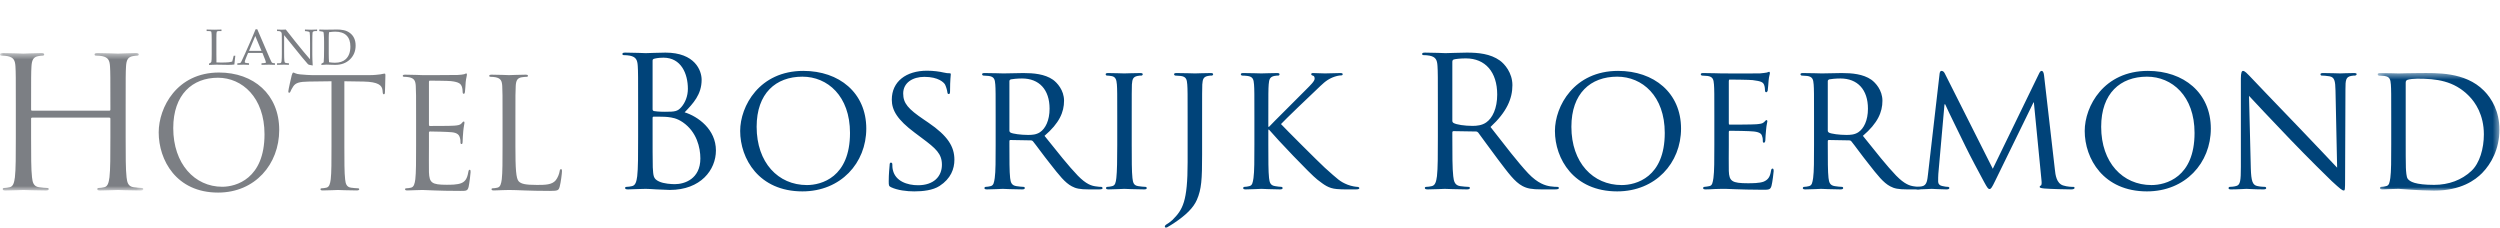
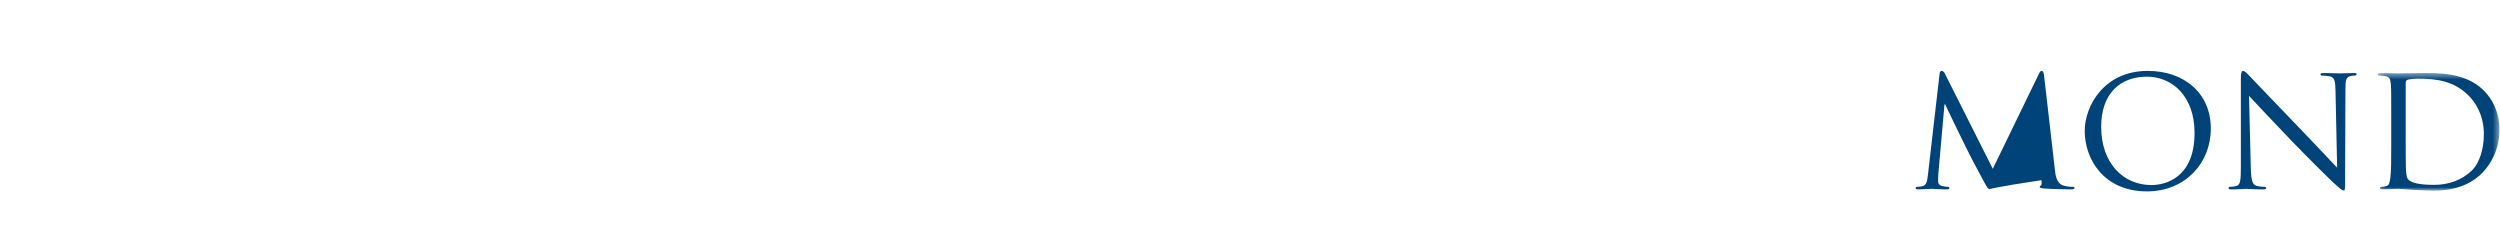
<svg xmlns="http://www.w3.org/2000/svg" xmlns:xlink="http://www.w3.org/1999/xlink" width="395" height="36" viewBox="0 0 395 36">
  <defs>
    <polygon id="logo-f47-a" points="19.557 19.051 19.557 .464 .316 .464 .316 19.051 19.557 19.051" />
-     <polygon id="logo-f47-c" points="0 .483 0 22.206 22.641 22.206 22.641 .483 0 .483" />
  </defs>
  <g fill="none" fill-rule="evenodd" transform="translate(0 4.192)">
-     <path fill="#004379" d="M103.11 16.07C103.11 18.271 103.11 21.816 103.139 22.245 103.225 23.646 103.225 24.046 104.111 24.475 104.883 24.846 106.112 24.904 106.627 24.904 108.171 24.904 110.658 24.075 110.658 20.844 110.658 19.129 110.086 16.641 107.885 15.127 106.913 14.469 106.198 14.383 105.512 14.297 105.14 14.24 103.711 14.24 103.282 14.24 103.168 14.24 103.11 14.297 103.11 14.44L103.11 16.07zM103.11 13.039C103.11 13.239 103.168 13.296 103.311 13.354 103.482 13.382 103.997 13.468 105.054 13.468 106.655 13.468 107.056 13.411 107.656 12.725 108.256 12.039 108.685 11.009 108.685 9.838 108.685 7.464 107.627 4.92 104.826 4.92 104.511 4.92 103.911 4.949 103.453 5.064 103.196 5.12 103.11 5.206 103.11 5.378L103.11 13.039zM100.823 12.41C100.823 7.95 100.823 7.15 100.766 6.235 100.709 5.263 100.48 4.806 99.537 4.606 99.308 4.548 98.822 4.52 98.565 4.52 98.451 4.52 98.336 4.463 98.336 4.348 98.336 4.177 98.479 4.12 98.794 4.12 100.08 4.12 101.881 4.205 102.024 4.205 102.71 4.205 103.825 4.12 105.14 4.12 109.829 4.12 110.858 6.978 110.858 8.408 110.858 10.753 109.514 12.153 108.171 13.554 110.286 14.211 113.116 16.241 113.116 19.586 113.116 22.645 110.715 25.819 105.826 25.819 105.512 25.819 104.597 25.761 103.768 25.733 102.939 25.676 102.138 25.647 102.024 25.647 101.967 25.647 101.481 25.647 100.881 25.676 100.309 25.676 99.651 25.733 99.222 25.733 98.908 25.733 98.765 25.676 98.765 25.504 98.765 25.418 98.822 25.332 98.994 25.332 99.251 25.332 99.594 25.275 99.851 25.218 100.423 25.103 100.566 24.475 100.68 23.646 100.823 22.445 100.823 20.187 100.823 17.442L100.823 12.41zM127.496 25.047C129.755 25.047 134.3 23.846 134.3 16.813 134.3 10.981 130.755 7.922 126.782 7.922 122.579 7.922 119.549 10.552 119.549 15.841 119.549 21.502 122.951 25.047 127.496 25.047M126.924 7.008C132.585 7.008 136.873 10.466 136.873 16.127 136.873 21.559 132.842 26.047 126.782 26.047 119.892 26.047 116.947 20.872 116.947 16.499 116.947 12.582 119.978 7.008 126.924 7.008M140.789 25.39C140.446 25.218 140.418 25.133 140.418 24.475 140.418 23.274 140.532 22.302 140.561 21.902 140.561 21.645 140.618 21.501 140.761 21.501 140.904 21.501 140.989 21.587 140.989 21.787 140.989 21.987 140.989 22.331 141.075 22.674 141.476 24.446 143.362 25.075 145.049 25.075 147.536 25.075 148.823 23.675 148.823 21.845 148.823 20.101 147.879 19.272 145.649 17.613L144.506 16.756C141.79 14.726 140.904 13.239 140.904 11.553 140.904 8.694 143.162 6.979 146.478 6.979 147.479 6.979 148.48 7.121 149.08 7.265 149.566 7.379 149.767 7.379 149.966 7.379 150.166 7.379 150.224 7.407 150.224 7.55 150.224 7.665 150.109 8.465 150.109 10.123 150.109 10.495 150.081 10.667 149.909 10.667 149.738 10.667 149.709 10.552 149.68 10.352 149.652 10.066 149.452 9.409 149.309 9.151 149.137 8.865 148.308 7.951 146.05 7.951 144.22 7.951 142.705 8.865 142.705 10.581 142.705 12.125 143.477 13.011 145.964 14.697L146.679 15.183C149.738 17.27 150.795 18.958 150.795 21.044 150.795 22.473 150.253 24.017 148.451 25.189 147.393 25.876 145.821 26.047 144.449 26.047 143.277 26.047 141.819 25.876 140.789 25.39M159.486 16.442C159.486 16.585 159.543 16.67 159.658 16.756 160.029 16.956 161.316 17.127 162.431 17.127 163.031 17.127 163.717 17.099 164.317 16.698 165.175 16.127 165.833 14.841 165.833 12.982 165.833 9.952 164.175 8.208 161.487 8.208 160.744 8.208 159.943 8.294 159.686 8.351 159.572 8.408 159.486 8.494 159.486 8.637L159.486 16.442zM157.313 14.383C157.313 10.609 157.313 9.923 157.256 9.151 157.199 8.322 157.056 7.922 156.227 7.808 156.027 7.779 155.598 7.75 155.369 7.75 155.284 7.75 155.169 7.636 155.169 7.55 155.169 7.408 155.284 7.35 155.569 7.35 156.713 7.35 158.4 7.408 158.543 7.408 158.8 7.408 160.915 7.35 161.687 7.35 163.288 7.35 165.061 7.494 166.376 8.408 167.005 8.865 168.12 10.037 168.12 11.725 168.12 13.525 167.376 15.269 165.032 17.27 167.091 19.844 168.834 22.045 170.293 23.56 171.636 24.932 172.466 25.161 173.095 25.247 173.581 25.332 173.837 25.332 173.98 25.332 174.123 25.332 174.21 25.447 174.21 25.533 174.21 25.675 174.067 25.733 173.609 25.733L172.037 25.733C170.607 25.733 169.978 25.589 169.349 25.247 168.263 24.675 167.348 23.503 165.918 21.673 164.861 20.358 163.746 18.786 163.203 18.128 163.088 18.014 163.031 17.985 162.859 17.985L159.658 17.928C159.543 17.928 159.486 17.985 159.486 18.128L159.486 18.7C159.486 21.044 159.486 22.931 159.6 23.931 159.686 24.647 159.829 25.103 160.601 25.218 160.944 25.275 161.487 25.332 161.716 25.332 161.887 25.332 161.916 25.447 161.916 25.533 161.916 25.647 161.802 25.733 161.516 25.733 160.144 25.733 158.543 25.647 158.428 25.647 158.4 25.647 156.713 25.733 155.941 25.733 155.684 25.733 155.541 25.675 155.541 25.533 155.541 25.447 155.598 25.332 155.741 25.332 155.97 25.332 156.284 25.275 156.513 25.218 156.999 25.103 157.056 24.647 157.17 23.931 157.313 22.931 157.313 21.016 157.313 18.671L157.313 14.383zM178.812 18.671C178.812 21.016 178.812 22.931 178.926 23.932 179.012 24.646 179.098 25.103 179.841 25.218 180.213 25.275 180.756 25.332 180.985 25.332 181.128 25.332 181.185 25.447 181.185 25.533 181.185 25.647 181.07 25.733 180.784 25.733 179.384 25.733 177.754 25.647 177.64 25.647 177.497 25.647 175.924 25.733 175.153 25.733 174.895 25.733 174.752 25.675 174.752 25.533 174.752 25.447 174.809 25.332 174.952 25.332 175.181 25.332 175.496 25.275 175.724 25.218 176.21 25.103 176.296 24.646 176.382 23.932 176.496 22.931 176.525 21.016 176.525 18.671L176.525 14.383C176.525 10.609 176.525 9.924 176.468 9.151 176.41 8.322 176.21 7.95 175.667 7.836 175.381 7.779 175.067 7.75 174.895 7.75 174.781 7.75 174.695 7.636 174.695 7.55 174.695 7.408 174.809 7.35 175.095 7.35 175.924 7.35 177.497 7.408 177.64 7.408 177.754 7.408 179.384 7.35 180.156 7.35 180.441 7.35 180.556 7.408 180.556 7.55 180.556 7.636 180.441 7.75 180.356 7.75 180.184 7.75 180.013 7.75 179.727 7.808 179.041 7.95 178.898 8.293 178.84 9.151 178.812 9.924 178.812 10.609 178.812 14.383L178.812 18.671zM189.932 20.215C189.932 24.16 189.846 25.675 189.103 27.391 188.56 28.62 187.445 29.764 185.416 31.107 185.072 31.336 184.643 31.593 184.385 31.736 184.358 31.736 184.3 31.764 184.214 31.764 184.157 31.764 184.043 31.736 184.043 31.622 184.043 31.479 184.129 31.365 184.358 31.222 184.672 31.05 185.015 30.764 185.244 30.564 186.874 28.935 187.645 27.677 187.645 21.416L187.645 14.383C187.645 10.609 187.645 9.924 187.588 9.151 187.531 8.322 187.388 7.922 186.559 7.808 186.359 7.779 185.929 7.75 185.701 7.75 185.615 7.75 185.501 7.636 185.501 7.55 185.501 7.408 185.615 7.35 185.902 7.35 187.045 7.35 188.674 7.408 188.818 7.408 188.932 7.408 190.504 7.35 191.276 7.35 191.562 7.35 191.677 7.408 191.677 7.55 191.677 7.636 191.562 7.75 191.476 7.75 191.304 7.75 191.133 7.75 190.847 7.808 190.161 7.95 190.018 8.293 189.961 9.151 189.932 9.924 189.932 10.609 189.932 14.383L189.932 20.215zM198.194 14.383C198.194 10.609 198.194 9.923 198.137 9.151 198.079 8.322 197.937 7.922 197.107 7.808 196.908 7.779 196.479 7.751 196.25 7.751 196.164 7.751 196.049 7.636 196.049 7.55 196.049 7.407 196.164 7.35 196.45 7.35 197.593 7.35 199.137 7.407 199.281 7.407 199.509 7.407 201.024 7.35 201.768 7.35 202.053 7.35 202.168 7.407 202.168 7.55 202.168 7.636 202.082 7.751 201.967 7.751 201.797 7.751 201.653 7.751 201.338 7.808 200.681 7.951 200.509 8.294 200.453 9.151 200.395 9.923 200.395 10.609 200.395 14.383L200.395 15.841 200.509 15.841C200.909 15.384 205.398 10.952 206.342 9.98 207.056 9.266 207.714 8.637 207.714 8.237 207.714 7.922 207.6 7.779 207.4 7.751 207.256 7.722 207.17 7.607 207.17 7.522 207.17 7.407 207.285 7.35 207.457 7.35 207.972 7.35 208.743 7.407 209.344 7.407 209.486 7.407 211.145 7.35 211.774 7.35 212.031 7.35 212.145 7.407 212.145 7.522 212.145 7.636 212.088 7.722 211.887 7.722 211.516 7.722 210.974 7.864 210.488 8.065 209.457 8.522 208.971 9.066 207.857 10.123 207.228 10.695 202.94 14.812 202.396 15.412 203.054 16.127 208.286 21.359 209.315 22.302 211.43 24.189 211.717 24.503 212.918 24.989 213.575 25.247 214.289 25.332 214.461 25.332 214.633 25.332 214.775 25.418 214.775 25.533 214.775 25.647 214.661 25.733 214.233 25.733L212.945 25.733C212.231 25.733 211.774 25.733 211.202 25.675 209.887 25.561 209.229 25.018 208.143 24.189 207 23.303 201.711 17.728 200.509 16.298L200.395 16.298 200.395 18.671C200.395 21.015 200.395 22.931 200.509 23.931 200.595 24.647 200.71 25.104 201.481 25.218 201.824 25.275 202.225 25.332 202.454 25.332 202.597 25.332 202.654 25.447 202.654 25.533 202.654 25.647 202.539 25.733 202.254 25.733 201.024 25.733 199.509 25.647 199.309 25.647 199.109 25.647 197.593 25.733 196.822 25.733 196.565 25.733 196.422 25.675 196.422 25.533 196.422 25.447 196.479 25.332 196.621 25.332 196.85 25.332 197.165 25.275 197.394 25.218 197.88 25.104 197.937 24.647 198.051 23.931 198.194 22.931 198.194 21.015 198.194 18.671L198.194 14.383zM229.469 14.898C229.469 15.041 229.526 15.155 229.669 15.24 230.098 15.498 231.414 15.698 232.671 15.698 233.358 15.698 234.158 15.613 234.816 15.155 235.815 14.469 236.559 12.925 236.559 10.753 236.559 7.179 234.672 5.034 231.613 5.034 230.756 5.034 229.984 5.12 229.698 5.206 229.554 5.263 229.469 5.378 229.469 5.55L229.469 14.898zM227.183 12.41C227.183 7.95 227.183 7.15 227.124 6.235 227.068 5.263 226.839 4.806 225.895 4.606 225.666 4.548 225.18 4.519 224.923 4.519 224.809 4.519 224.694 4.463 224.694 4.348 224.694 4.177 224.837 4.12 225.153 4.12 226.439 4.12 228.24 4.205 228.383 4.205 228.697 4.205 230.87 4.12 231.756 4.12 233.557 4.12 235.473 4.291 236.988 5.378 237.703 5.892 238.961 7.293 238.961 9.266 238.961 11.381 238.075 13.497 235.501 15.87 237.845 18.872 239.79 21.416 241.448 23.189 242.991 24.818 244.221 25.133 244.935 25.247 245.479 25.332 245.879 25.332 246.051 25.332 246.194 25.332 246.308 25.418 246.308 25.504 246.308 25.675 246.136 25.733 245.622 25.733L243.592 25.733C241.99 25.733 241.276 25.589 240.532 25.189 239.303 24.532 238.303 23.131 236.673 20.987 235.473 19.414 234.129 17.499 233.557 16.756 233.444 16.641 233.358 16.585 233.186 16.585L229.669 16.527C229.526 16.527 229.469 16.613 229.469 16.756L229.469 17.442C229.469 20.187 229.469 22.445 229.612 23.645 229.698 24.475 229.87 25.103 230.727 25.218 231.127 25.275 231.756 25.332 232.014 25.332 232.185 25.332 232.242 25.418 232.242 25.504 232.242 25.647 232.099 25.733 231.785 25.733 230.212 25.733 228.411 25.647 228.268 25.647 228.24 25.647 226.439 25.733 225.581 25.733 225.267 25.733 225.124 25.675 225.124 25.504 225.124 25.418 225.18 25.332 225.353 25.332 225.61 25.332 225.953 25.275 226.211 25.218 226.781 25.103 226.925 24.475 227.039 23.645 227.183 22.445 227.183 20.187 227.183 17.442L227.183 12.41zM256.228 25.047C258.486 25.047 263.032 23.846 263.032 16.813 263.032 10.981 259.487 7.922 255.513 7.922 251.31 7.922 248.28 10.552 248.28 15.841 248.28 21.502 251.682 25.047 256.228 25.047M255.656 7.008C261.316 7.008 265.605 10.466 265.605 16.127 265.605 21.559 261.574 26.047 255.513 26.047 248.623 26.047 245.679 20.872 245.679 16.499 245.679 12.582 248.709 7.008 255.656 7.008M270.865 14.383C270.865 10.609 270.865 9.923 270.807 9.151 270.75 8.322 270.608 7.922 269.778 7.808 269.579 7.779 269.15 7.751 268.921 7.751 268.835 7.751 268.721 7.636 268.721 7.55 268.721 7.407 268.835 7.35 269.121 7.35 270.264 7.35 271.894 7.407 272.037 7.407 272.208 7.407 277.47 7.436 278.041 7.407 278.527 7.379 278.984 7.293 279.184 7.265 279.299 7.236 279.414 7.15 279.527 7.15 279.613 7.15 279.642 7.265 279.642 7.379 279.642 7.55 279.499 7.836 279.441 8.522 279.414 8.751 279.355 9.837 279.299 10.123 279.27 10.238 279.184 10.38 279.07 10.38 278.928 10.38 278.869 10.267 278.869 10.066 278.869 9.894 278.841 9.494 278.727 9.209 278.555 8.808 278.298 8.637 276.925 8.465 276.497 8.408 273.581 8.379 273.295 8.379 273.18 8.379 273.152 8.465 273.152 8.637L273.152 15.241C273.152 15.412 273.152 15.497 273.295 15.497 273.61 15.497 276.925 15.497 277.497 15.441 278.098 15.384 278.469 15.355 278.727 15.098 278.898 14.926 279.013 14.783 279.099 14.783 279.184 14.783 279.242 14.84 279.242 14.984 279.242 15.126 279.099 15.527 279.041 16.327 278.984 16.813 278.928 17.728 278.928 17.9 278.928 18.099 278.869 18.357 278.698 18.357 278.584 18.357 278.527 18.271 278.527 18.128 278.527 17.9 278.527 17.642 278.412 17.328 278.327 16.985 278.098 16.699 277.126 16.584 276.439 16.499 273.752 16.469 273.324 16.469 273.18 16.469 273.152 16.556 273.152 16.641L273.152 18.671C273.152 19.5 273.124 22.331 273.152 22.817 273.209 24.446 273.666 24.761 276.154 24.761 276.812 24.761 278.012 24.761 278.67 24.503 279.327 24.217 279.67 23.789 279.813 22.817 279.87 22.531 279.927 22.445 280.071 22.445 280.214 22.445 280.242 22.645 280.242 22.817 280.242 22.988 280.042 24.647 279.899 25.161 279.728 25.79 279.47 25.79 278.498 25.79 276.611 25.79 275.153 25.733 274.124 25.704 273.066 25.647 272.409 25.647 272.037 25.647 271.98 25.647 271.494 25.647 270.951 25.675 270.465 25.704 269.893 25.733 269.493 25.733 269.236 25.733 269.093 25.675 269.093 25.533 269.093 25.447 269.15 25.332 269.292 25.332 269.521 25.332 269.835 25.247 270.065 25.218 270.551 25.133 270.608 24.647 270.722 23.931 270.865 22.931 270.865 21.015 270.865 18.671L270.865 14.383zM288.79 16.442C288.79 16.585 288.846 16.67 288.961 16.756 289.332 16.956 290.62 17.127 291.734 17.127 292.334 17.127 293.021 17.099 293.622 16.698 294.479 16.127 295.136 14.841 295.136 12.982 295.136 9.952 293.478 8.208 290.79 8.208 290.048 8.208 289.247 8.294 288.99 8.351 288.875 8.408 288.79 8.494 288.79 8.637L288.79 16.442zM286.617 14.383C286.617 10.609 286.617 9.923 286.559 9.151 286.503 8.322 286.36 7.922 285.531 7.808 285.331 7.779 284.902 7.75 284.674 7.75 284.588 7.75 284.473 7.636 284.473 7.55 284.473 7.408 284.588 7.35 284.873 7.35 286.017 7.35 287.703 7.408 287.847 7.408 288.103 7.408 290.219 7.35 290.991 7.35 292.592 7.35 294.364 7.494 295.679 8.408 296.309 8.865 297.424 10.037 297.424 11.725 297.424 13.525 296.68 15.269 294.336 17.27 296.395 19.844 298.138 22.045 299.596 23.56 300.94 24.932 301.769 25.161 302.398 25.247 302.884 25.332 303.142 25.332 303.284 25.332 303.427 25.332 303.513 25.447 303.513 25.533 303.513 25.675 303.37 25.733 302.912 25.733L301.34 25.733C299.911 25.733 299.282 25.589 298.653 25.247 297.566 24.675 296.651 23.503 295.222 21.673 294.164 20.358 293.05 18.786 292.506 18.128 292.392 18.014 292.334 17.985 292.164 17.985L288.961 17.928C288.846 17.928 288.79 17.985 288.79 18.128L288.79 18.7C288.79 21.044 288.79 22.931 288.905 23.931 288.99 24.647 289.133 25.103 289.904 25.218 290.248 25.275 290.79 25.332 291.02 25.332 291.192 25.332 291.22 25.447 291.22 25.533 291.22 25.647 291.106 25.733 290.819 25.733 289.447 25.733 287.847 25.647 287.732 25.647 287.703 25.647 286.017 25.733 285.245 25.733 284.987 25.733 284.845 25.675 284.845 25.533 284.845 25.447 284.902 25.332 285.045 25.332 285.273 25.332 285.587 25.275 285.817 25.218 286.303 25.103 286.36 24.647 286.475 23.931 286.617 22.931 286.617 21.016 286.617 18.671L286.617 14.383z" />
-     <path fill="#004379" d="M324.669 22.588C324.755 23.446 324.925 24.761 325.955 25.104 326.669 25.332 327.327 25.332 327.585 25.332 327.699 25.332 327.784 25.39 327.784 25.504 327.784 25.647 327.556 25.733 327.27 25.733 326.699 25.733 323.896 25.675 322.981 25.59 322.382 25.532 322.267 25.447 322.267 25.332 322.267 25.247 322.323 25.161 322.438 25.133 322.581 25.104 322.61 24.733 322.553 24.275L321.351 11.982 321.295 11.982 315.235 24.389C314.72 25.447 314.577 25.675 314.347 25.675 314.119 25.675 313.976 25.447 313.49 24.561 312.833 23.36 311.175 20.244 310.545 18.929 309.802 17.385 307.772 13.296 307.344 12.297L307.229 12.297 306.257 23.275C306.228 23.646 306.228 24.103 306.228 24.503 306.228 24.875 306.458 25.104 306.829 25.189 307.258 25.304 307.629 25.332 307.801 25.332 307.887 25.332 308.002 25.418 308.002 25.504 308.002 25.675 307.83 25.733 307.543 25.733 306.6 25.733 305.4 25.647 305.2 25.647 304.971 25.647 303.77 25.733 303.084 25.733 302.826 25.733 302.655 25.675 302.655 25.504 302.655 25.418 302.77 25.332 302.912 25.332 303.113 25.332 303.284 25.304 303.656 25.247 304.485 25.104 304.513 24.217 304.628 23.303L306.458 7.436C306.486 7.179 306.6 7.007 306.743 7.007 306.915 7.007 307.115 7.093 307.258 7.378L314.862 22.474 322.181 7.408C322.296 7.179 322.409 7.007 322.581 7.007 322.753 7.007 322.895 7.207 322.953 7.665L324.669 22.588zM339.934 25.047C342.192 25.047 346.739 23.846 346.739 16.813 346.739 10.981 343.193 7.922 339.219 7.922 335.017 7.922 331.986 10.552 331.986 15.841 331.986 21.502 335.388 25.047 339.934 25.047M339.362 7.008C345.023 7.008 349.311 10.466 349.311 16.127 349.311 21.559 345.28 26.047 339.219 26.047 332.33 26.047 329.385 20.872 329.385 16.499 329.385 12.582 332.416 7.008 339.362 7.008M355.629 22.416C355.687 24.417 355.915 25.018 356.601 25.189 357.059 25.304 357.631 25.332 357.859 25.332 357.973 25.332 358.059 25.418 358.059 25.533 358.059 25.675 357.887 25.733 357.602 25.733 356.173 25.733 355.172 25.647 354.943 25.647 354.714 25.647 353.657 25.733 352.513 25.733 352.256 25.733 352.112 25.704 352.112 25.533 352.112 25.418 352.198 25.332 352.313 25.332 352.513 25.332 352.971 25.304 353.342 25.189 353.971 25.018 354.057 24.36 354.057 22.159L354.057 8.236C354.057 7.264 354.2 7.008 354.4 7.008 354.686 7.008 355.115 7.494 355.372 7.75 355.772 8.151 359.431 12.039 363.32 16.042 365.807 18.614 368.494 21.501 369.267 22.302L369.009 10.123C368.98 8.551 368.837 8.008 368.065 7.865 367.608 7.779 367.036 7.75 366.836 7.75 366.665 7.75 366.636 7.607 366.636 7.522 366.636 7.379 366.836 7.35 367.122 7.35 368.266 7.35 369.466 7.407 369.753 7.407 370.038 7.407 370.867 7.35 371.896 7.35 372.154 7.35 372.354 7.379 372.354 7.522 372.354 7.607 372.239 7.75 372.068 7.75 371.954 7.75 371.753 7.75 371.467 7.808 370.639 7.979 370.581 8.465 370.581 9.923L370.524 24.161C370.524 25.761 370.495 25.904 370.324 25.904 370.067 25.904 369.809 25.704 368.408 24.417 368.151 24.189 364.52 20.615 361.862 17.842 358.945 14.783 356.115 11.811 355.344 10.952L355.629 22.416z" />
+     <path fill="#004379" d="M324.669 22.588C324.755 23.446 324.925 24.761 325.955 25.104 326.669 25.332 327.327 25.332 327.585 25.332 327.699 25.332 327.784 25.39 327.784 25.504 327.784 25.647 327.556 25.733 327.27 25.733 326.699 25.733 323.896 25.675 322.981 25.59 322.382 25.532 322.267 25.447 322.267 25.332 322.267 25.247 322.323 25.161 322.438 25.133 322.581 25.104 322.61 24.733 322.553 24.275C314.72 25.447 314.577 25.675 314.347 25.675 314.119 25.675 313.976 25.447 313.49 24.561 312.833 23.36 311.175 20.244 310.545 18.929 309.802 17.385 307.772 13.296 307.344 12.297L307.229 12.297 306.257 23.275C306.228 23.646 306.228 24.103 306.228 24.503 306.228 24.875 306.458 25.104 306.829 25.189 307.258 25.304 307.629 25.332 307.801 25.332 307.887 25.332 308.002 25.418 308.002 25.504 308.002 25.675 307.83 25.733 307.543 25.733 306.6 25.733 305.4 25.647 305.2 25.647 304.971 25.647 303.77 25.733 303.084 25.733 302.826 25.733 302.655 25.675 302.655 25.504 302.655 25.418 302.77 25.332 302.912 25.332 303.113 25.332 303.284 25.304 303.656 25.247 304.485 25.104 304.513 24.217 304.628 23.303L306.458 7.436C306.486 7.179 306.6 7.007 306.743 7.007 306.915 7.007 307.115 7.093 307.258 7.378L314.862 22.474 322.181 7.408C322.296 7.179 322.409 7.007 322.581 7.007 322.753 7.007 322.895 7.207 322.953 7.665L324.669 22.588zM339.934 25.047C342.192 25.047 346.739 23.846 346.739 16.813 346.739 10.981 343.193 7.922 339.219 7.922 335.017 7.922 331.986 10.552 331.986 15.841 331.986 21.502 335.388 25.047 339.934 25.047M339.362 7.008C345.023 7.008 349.311 10.466 349.311 16.127 349.311 21.559 345.28 26.047 339.219 26.047 332.33 26.047 329.385 20.872 329.385 16.499 329.385 12.582 332.416 7.008 339.362 7.008M355.629 22.416C355.687 24.417 355.915 25.018 356.601 25.189 357.059 25.304 357.631 25.332 357.859 25.332 357.973 25.332 358.059 25.418 358.059 25.533 358.059 25.675 357.887 25.733 357.602 25.733 356.173 25.733 355.172 25.647 354.943 25.647 354.714 25.647 353.657 25.733 352.513 25.733 352.256 25.733 352.112 25.704 352.112 25.533 352.112 25.418 352.198 25.332 352.313 25.332 352.513 25.332 352.971 25.304 353.342 25.189 353.971 25.018 354.057 24.36 354.057 22.159L354.057 8.236C354.057 7.264 354.2 7.008 354.4 7.008 354.686 7.008 355.115 7.494 355.372 7.75 355.772 8.151 359.431 12.039 363.32 16.042 365.807 18.614 368.494 21.501 369.267 22.302L369.009 10.123C368.98 8.551 368.837 8.008 368.065 7.865 367.608 7.779 367.036 7.75 366.836 7.75 366.665 7.75 366.636 7.607 366.636 7.522 366.636 7.379 366.836 7.35 367.122 7.35 368.266 7.35 369.466 7.407 369.753 7.407 370.038 7.407 370.867 7.35 371.896 7.35 372.154 7.35 372.354 7.379 372.354 7.522 372.354 7.607 372.239 7.75 372.068 7.75 371.954 7.75 371.753 7.75 371.467 7.808 370.639 7.979 370.581 8.465 370.581 9.923L370.524 24.161C370.524 25.761 370.495 25.904 370.324 25.904 370.067 25.904 369.809 25.704 368.408 24.417 368.151 24.189 364.52 20.615 361.862 17.842 358.945 14.783 356.115 11.811 355.344 10.952L355.629 22.416z" />
    <g transform="translate(375.353 6.882)">
      <mask id="logo-f47-b" fill="#fff">
        <use xlink:href="#logo-f47-a" />
      </mask>
      <path fill="#004379" d="M4.748,10.131 C4.748,12.704 4.748,14.962 4.776,15.42 C4.805,16.02 4.862,16.906 5.062,17.163 C5.376,17.621 6.263,18.135 9.236,18.135 C11.552,18.135 13.61,17.364 15.125,15.934 C16.441,14.705 17.098,12.39 17.098,10.159 C17.098,7.072 15.754,5.099 14.725,4.07 C12.352,1.669 9.579,1.354 6.577,1.354 C6.091,1.354 5.291,1.44 5.062,1.526 C4.834,1.611 4.748,1.726 4.748,2.012 L4.748,10.131 Z M2.461,7.501 C2.461,3.727 2.461,3.041 2.403,2.268 C2.346,1.44 2.203,1.04 1.374,0.925 C1.174,0.897 0.745,0.868 0.517,0.868 C0.431,0.868 0.316,0.754 0.316,0.668 C0.316,0.525 0.431,0.468 0.716,0.468 C1.86,0.468 3.49,0.525 3.632,0.525 C3.919,0.525 5.519,0.468 7.006,0.468 C9.522,0.468 14.124,0.239 17.098,3.241 C18.355,4.499 19.557,6.529 19.557,9.416 C19.557,12.475 18.242,14.819 16.841,16.249 C15.754,17.364 13.495,19.051 9.208,19.051 C8.121,19.051 6.778,18.965 5.691,18.908 C4.604,18.822 3.747,18.765 3.632,18.765 C3.575,18.765 3.118,18.793 2.603,18.793 C2.089,18.822 1.489,18.851 1.089,18.851 C0.831,18.851 0.688,18.793 0.688,18.65 C0.688,18.565 0.745,18.45 0.888,18.45 C1.117,18.45 1.431,18.393 1.66,18.336 C2.146,18.221 2.203,17.764 2.318,17.049 C2.461,16.049 2.461,14.134 2.461,11.789 L2.461,7.501 Z" mask="url(#logo-f47-b)" />
    </g>
    <g transform="translate(0 3.706)">
      <mask id="logo-f47-d" fill="#fff">
        <use xlink:href="#logo-f47-c" />
      </mask>
-       <path fill="#7C7F84" d="M19.854,13.873 C19.854,16.631 19.854,18.901 19.997,20.108 C20.084,20.941 20.256,21.574 21.119,21.688 C21.521,21.746 22.153,21.803 22.411,21.803 C22.583,21.803 22.641,21.89 22.641,21.976 C22.641,22.119 22.497,22.206 22.181,22.206 C20.601,22.206 18.79,22.119 18.647,22.119 C18.503,22.119 16.693,22.206 15.831,22.206 C15.515,22.206 15.371,22.148 15.371,21.976 C15.371,21.89 15.429,21.803 15.602,21.803 C15.86,21.803 16.205,21.746 16.464,21.688 C17.039,21.574 17.182,20.941 17.297,20.108 C17.44,18.901 17.44,16.631 17.44,13.873 L17.44,10.856 C17.44,10.741 17.354,10.684 17.268,10.684 L5.085,10.684 C4.999,10.684 4.913,10.713 4.913,10.856 L4.913,13.873 C4.913,16.631 4.913,18.901 5.057,20.108 C5.143,20.941 5.315,21.574 6.177,21.688 C6.58,21.746 7.212,21.803 7.47,21.803 C7.643,21.803 7.7,21.89 7.7,21.976 C7.7,22.119 7.556,22.206 7.241,22.206 C5.66,22.206 3.85,22.119 3.706,22.119 C3.563,22.119 1.753,22.206 0.89,22.206 C0.574,22.206 0.431,22.148 0.431,21.976 C0.431,21.89 0.488,21.803 0.661,21.803 C0.919,21.803 1.264,21.746 1.523,21.688 C2.097,21.574 2.241,20.941 2.356,20.108 C2.5,18.901 2.5,16.631 2.5,13.873 L2.5,8.816 C2.5,4.334 2.5,3.529 2.442,2.609 C2.385,1.633 2.155,1.173 1.206,0.971 C0.977,0.914 0.488,0.886 0.23,0.886 C0.115,0.886 -5.29411765e-05,0.829 -5.29411765e-05,0.713 C-5.29411765e-05,0.541 0.144,0.483 0.459,0.484 C1.753,0.484 3.563,0.57 3.706,0.57 C3.85,0.57 5.66,0.484 6.522,0.483 C6.838,0.483 6.982,0.541 6.982,0.713 C6.982,0.829 6.867,0.886 6.752,0.886 C6.551,0.886 6.379,0.914 6.034,0.971 C5.258,1.115 5.028,1.604 4.971,2.609 C4.913,3.529 4.913,4.334 4.913,8.816 L4.913,9.419 C4.913,9.563 4.999,9.592 5.085,9.592 L17.268,9.592 C17.354,9.592 17.44,9.563 17.44,9.419 L17.44,8.816 C17.44,4.334 17.44,3.529 17.383,2.609 C17.326,1.633 17.096,1.173 16.148,0.971 C15.917,0.914 15.429,0.886 15.17,0.886 C15.056,0.886 14.941,0.829 14.941,0.713 C14.941,0.541 15.084,0.483 15.401,0.484 C16.693,0.484 18.503,0.57 18.647,0.57 C18.79,0.57 20.601,0.484 21.463,0.483 C21.779,0.483 21.923,0.541 21.923,0.713 C21.923,0.829 21.807,0.886 21.693,0.886 C21.492,0.886 21.319,0.914 20.974,0.971 C20.199,1.115 19.969,1.604 19.912,2.609 C19.854,3.529 19.854,4.334 19.854,8.816 L19.854,13.873 Z" mask="url(#logo-f47-d)" />
    </g>
-     <path fill="#7C7F84" d="M35.115 25.317C37.292 25.317 41.793 24.059 41.793 17.018 41.793 11.211 38.26 8.09 34.438 8.09 30.397 8.09 27.373 10.751 27.373 16.05 27.373 21.688 30.759 25.317 35.115 25.317M34.607 7.267C40.051 7.267 44.116 10.703 44.116 16.341 44.116 21.76 40.293 26.236 34.462 26.236 27.832 26.236 25.074 21.083 25.074 16.727 25.074 12.808 27.929 7.267 34.607 7.267M54.408 18.881C54.408 21.204 54.408 23.115 54.53 24.132 54.602 24.833 54.748 25.366 55.474 25.463 55.812 25.51 56.344 25.559 56.562 25.559 56.707 25.559 56.756 25.631 56.756 25.704 56.756 25.825 56.635 25.897 56.368 25.897 55.038 25.897 53.514 25.825 53.392 25.825 53.272 25.825 51.748 25.897 51.021 25.897 50.755 25.897 50.634 25.85 50.634 25.704 50.634 25.631 50.683 25.559 50.828 25.559 51.046 25.559 51.336 25.51 51.553 25.463 52.037 25.366 52.159 24.833 52.256 24.132 52.377 23.115 52.377 21.204 52.377 18.881L52.377 8.647 48.795 8.695C47.295 8.719 46.715 8.888 46.327 9.469 46.061 9.88 45.989 10.049 45.916 10.219 45.844 10.412 45.772 10.462 45.674 10.462 45.602 10.462 45.553 10.389 45.553 10.244 45.553 10.002 46.037 7.92 46.086 7.727 46.134 7.582 46.231 7.268 46.327 7.268 46.497 7.268 46.739 7.51 47.392 7.557 48.094 7.63 49.013 7.678 49.303 7.678L58.376 7.678C59.151 7.678 59.708 7.606 60.094 7.557 60.458 7.485 60.675 7.437 60.773 7.437 60.893 7.437 60.893 7.582 60.893 7.727 60.893 8.453 60.821 10.122 60.821 10.389 60.821 10.606 60.748 10.703 60.651 10.703 60.53 10.703 60.482 10.63 60.458 10.292L60.433 10.025C60.337 9.3 59.78 8.743 57.457 8.695L54.408 8.647 54.408 18.881zM65.742 14.622C65.742 10.848 65.742 10.171 65.693 9.396 65.644 8.573 65.451 8.187 64.653 8.017 64.459 7.969 64.049 7.945 63.83 7.945 63.734 7.945 63.636 7.897 63.636 7.8 63.636 7.654 63.757 7.606 64.024 7.606 65.113 7.606 66.636 7.678 66.758 7.678 66.927 7.678 71.742 7.678 72.298 7.654 72.758 7.63 73.145 7.582 73.339 7.533 73.46 7.509 73.557 7.412 73.678 7.412 73.751 7.412 73.774 7.509 73.774 7.63 73.774 7.8 73.653 8.089 73.581 8.767 73.557 9.009 73.509 10.074 73.46 10.364 73.436 10.486 73.387 10.63 73.291 10.63 73.145 10.63 73.097 10.509 73.097 10.316 73.097 10.146 73.073 9.736 72.952 9.445 72.782 9.057 72.541 8.767 71.234 8.622 70.822 8.573 68.185 8.55 67.919 8.55 67.823 8.55 67.774 8.622 67.774 8.791L67.774 15.469C67.774 15.639 67.798 15.712 67.919 15.712 68.234 15.712 71.209 15.712 71.766 15.663 72.347 15.615 72.685 15.566 72.904 15.324 73.073 15.131 73.17 15.01 73.267 15.01 73.339 15.01 73.387 15.058 73.387 15.203 73.387 15.349 73.267 15.76 73.194 16.558 73.145 17.042 73.097 17.938 73.097 18.107 73.097 18.3 73.097 18.567 72.927 18.567 72.807 18.567 72.758 18.47 72.758 18.349 72.758 18.107 72.758 17.865 72.661 17.551 72.565 17.212 72.347 16.8 71.403 16.704 70.75 16.631 68.354 16.582 67.943 16.582 67.823 16.582 67.774 16.655 67.774 16.752L67.774 18.882C67.774 19.704 67.75 22.511 67.774 23.018 67.847 24.688 68.21 25.002 70.581 25.002 71.209 25.002 72.275 25.002 72.904 24.736 73.532 24.471 73.823 23.986 73.992 22.995 74.041 22.728 74.089 22.631 74.21 22.631 74.355 22.631 74.355 22.825 74.355 22.995 74.355 23.188 74.161 24.833 74.041 25.341 73.871 25.971 73.678 25.971 72.734 25.971 69.081 25.971 67.459 25.825 66.758 25.825 66.709 25.825 66.299 25.85 65.79 25.85 65.306 25.873 64.749 25.897 64.386 25.897 64.12 25.897 64 25.85 64 25.704 64 25.631 64.049 25.559 64.193 25.559 64.411 25.559 64.701 25.51 64.919 25.463 65.402 25.366 65.524 24.833 65.62 24.132 65.742 23.115 65.742 21.204 65.742 18.882L65.742 14.622zM81.435 18.93C81.435 22.486 81.532 24.035 81.967 24.471 82.354 24.857 82.983 25.027 84.87 25.027 86.152 25.027 87.218 25.002 87.798 24.301 88.112 23.914 88.354 23.309 88.427 22.848 88.451 22.656 88.5 22.535 88.645 22.535 88.766 22.535 88.79 22.631 88.79 22.897 88.79 23.163 88.621 24.615 88.427 25.316 88.257 25.873 88.185 25.971 86.903 25.971 83.419 25.971 81.821 25.825 80.418 25.825 80.321 25.825 79.91 25.849 79.427 25.849 78.942 25.873 78.41 25.897 78.048 25.897 77.781 25.897 77.66 25.849 77.66 25.704 77.66 25.631 77.708 25.559 77.853 25.559 78.071 25.559 78.362 25.511 78.58 25.462 79.064 25.366 79.184 24.833 79.281 24.132 79.402 23.115 79.402 21.204 79.402 18.881L79.402 14.622C79.402 10.848 79.402 10.171 79.354 9.395 79.306 8.574 79.112 8.187 78.313 8.017 78.12 7.969 77.708 7.945 77.491 7.945 77.394 7.945 77.297 7.897 77.297 7.8 77.297 7.654 77.418 7.606 77.684 7.606 78.773 7.606 80.298 7.678 80.418 7.678 80.54 7.678 82.306 7.606 83.032 7.606 83.298 7.606 83.419 7.654 83.419 7.8 83.419 7.897 83.322 7.945 83.225 7.945 83.056 7.945 82.717 7.969 82.427 8.017 81.725 8.138 81.532 8.55 81.484 9.395 81.435 10.171 81.435 10.848 81.435 14.622L81.435 18.93zM34.188 5.669C34.444 5.683 34.694 5.689 34.937 5.689 35.429 5.689 35.813 5.676 36.09 5.65 36.283 5.629 36.483 5.592 36.69 5.536L36.925 4.615 37.18 4.615C37.114 5.109 37.064 5.57 37.027 5.999 36.792 6.038 36.471 6.057 36.063 6.057L34.196 6.026C33.945 6.026 33.555 6.041 33.024 6.069L33.024 5.862C33.233 5.77 33.357 5.672 33.394 5.567 33.432 5.463 33.451 5.049 33.451 4.325L33.451 2.168C33.451 1.384 33.432.947 33.394.856 33.357.766 33.25.721 33.075.721L32.647.721 32.647.474C33.27.493 33.682.501 33.887.501 34.158.501 34.527.493 34.992.474L34.992.721 34.506.721C34.367.721 34.28.761 34.243.841 34.206.92 34.188 1.251 34.188 1.835L34.188 4.333 34.2 5.438 34.188 5.669zM39.345 3.85L41.32 3.85 40.333 1.495 39.345 3.85zM41.467 4.171L39.198 4.171 38.933 4.803C38.758 5.221 38.67 5.478 38.67 5.572 38.67 5.631 38.686 5.675 38.719 5.701 38.752 5.727 38.835 5.748 38.968 5.763L39.345 5.807 39.345 6.054C39.093 6.036 38.811 6.026 38.497 6.026 38.121 6.026 37.79 6.036 37.505 6.054L37.505 5.807 37.623 5.803C37.806 5.798 37.924 5.779 37.978 5.746 38.032 5.713 38.088 5.633 38.149 5.505 38.334 5.128 38.523 4.722 38.717 4.285L39.796 1.843C40.083 1.194 40.279.724 40.384.431L40.65.431 42.634 5.046C42.768 5.359 42.856 5.549 42.901 5.613 42.945 5.677 42.996 5.722 43.054 5.75 43.111 5.777 43.24 5.796 43.442 5.807L43.442 6.054C43.102 6.036 42.777 6.026 42.469 6.026 42.182 6.026 41.799 6.036 41.32 6.054L41.32 5.807 41.709 5.783C41.848 5.772 41.93 5.758 41.956 5.74 41.995 5.712 42.015 5.675 42.015 5.63 42.015 5.583 41.976 5.46 41.897 5.262L41.467 4.171zM44.892 1.359L44.892 4.069C44.892 4.686 44.904 5.117 44.928 5.359 44.946 5.545 44.977 5.659 45.021 5.699 45.064 5.74 45.189 5.769 45.397 5.787L45.65 5.807 45.65 6.054C45.364 6.036 45.105 6.026 44.876 6.026 44.716 6.026 44.349 6.036 43.775 6.054L43.775 5.807 44.058 5.807C44.227 5.807 44.338 5.783 44.391 5.736 44.443 5.689 44.476 5.597 44.489 5.457 44.518 5.17 44.531 4.78 44.531 4.285L44.531 2.337C44.531 1.971 44.528 1.609 44.52 1.251 44.514 1.099 44.495.995 44.459.939 44.424.883 44.373.832 44.304.788 44.237.744 44.141.721 44.018.721L43.775.721 43.775.474C44.107.493 44.36.502 44.536.502 44.724.502 44.93.493 45.155.474 45.413.791 45.657 1.099 45.887 1.397 46.115 1.697 46.353 1.998 46.598 2.301L47.939 3.949C48.423 4.539 48.771 4.949 48.986 5.179L48.986 2.663C48.986 1.609 48.967 1.033 48.929.935 48.891.837 48.74.774 48.477.749L48.182.721 48.182.474C48.603.493 48.93.502 49.162.502 49.405.502 49.719.493 50.103.474L50.103.721 49.801.721C49.558.721 49.418.802 49.382.965 49.359 1.072 49.346 1.644 49.346 2.682L49.346 4.45C49.346 4.926 49.368 5.494 49.409 6.156 49.054 6.101 48.848 6.061 48.789 6.036 48.732 6.011 48.677 5.97 48.625 5.913 48.335 5.591 48.03 5.234 47.712 4.842L44.892 1.359zM51.989 5.642C52.342 5.694 52.653 5.72 52.923 5.72 53.654 5.72 54.223 5.532 54.628 5.156 55.117 4.699 55.361 4.032 55.361 3.156 55.361 2.393 55.158 1.812 54.752 1.412 54.345 1.012 53.75.811 52.966.811 52.691.811 52.366.839 51.989.894 51.958 1.145 51.942 1.43 51.942 1.749L51.942 4.312C51.942 4.786 51.958 5.229 51.989 5.642L51.989 5.642zM51.142 5.662C51.184 5.257 51.205 4.548 51.205 3.536L51.205 2.399C51.205 1.935 51.189 1.533 51.158 1.196 51.14.999 51.116.886 51.086.855 51.055.823 50.947.795 50.762.768L50.449.721 50.449.474C50.88.488 51.17.494 51.319.494L52.374.486 53.232.47C53.578.465 53.931.499 54.294.572 54.658.645 54.987.793 55.283 1.013 55.578 1.234 55.803 1.512 55.957 1.845 56.111 2.178 56.189 2.563 56.189 3 56.189 3.883 55.891 4.614 55.297 5.19 54.702 5.769 53.925 6.058 52.966 6.058L52.484 6.046C52.011 6.027 51.711 6.018 51.585 6.018 51.374 6.018 51.104 6.034 50.778 6.066L50.778 5.877 51.142 5.662z" />
  </g>
</svg>